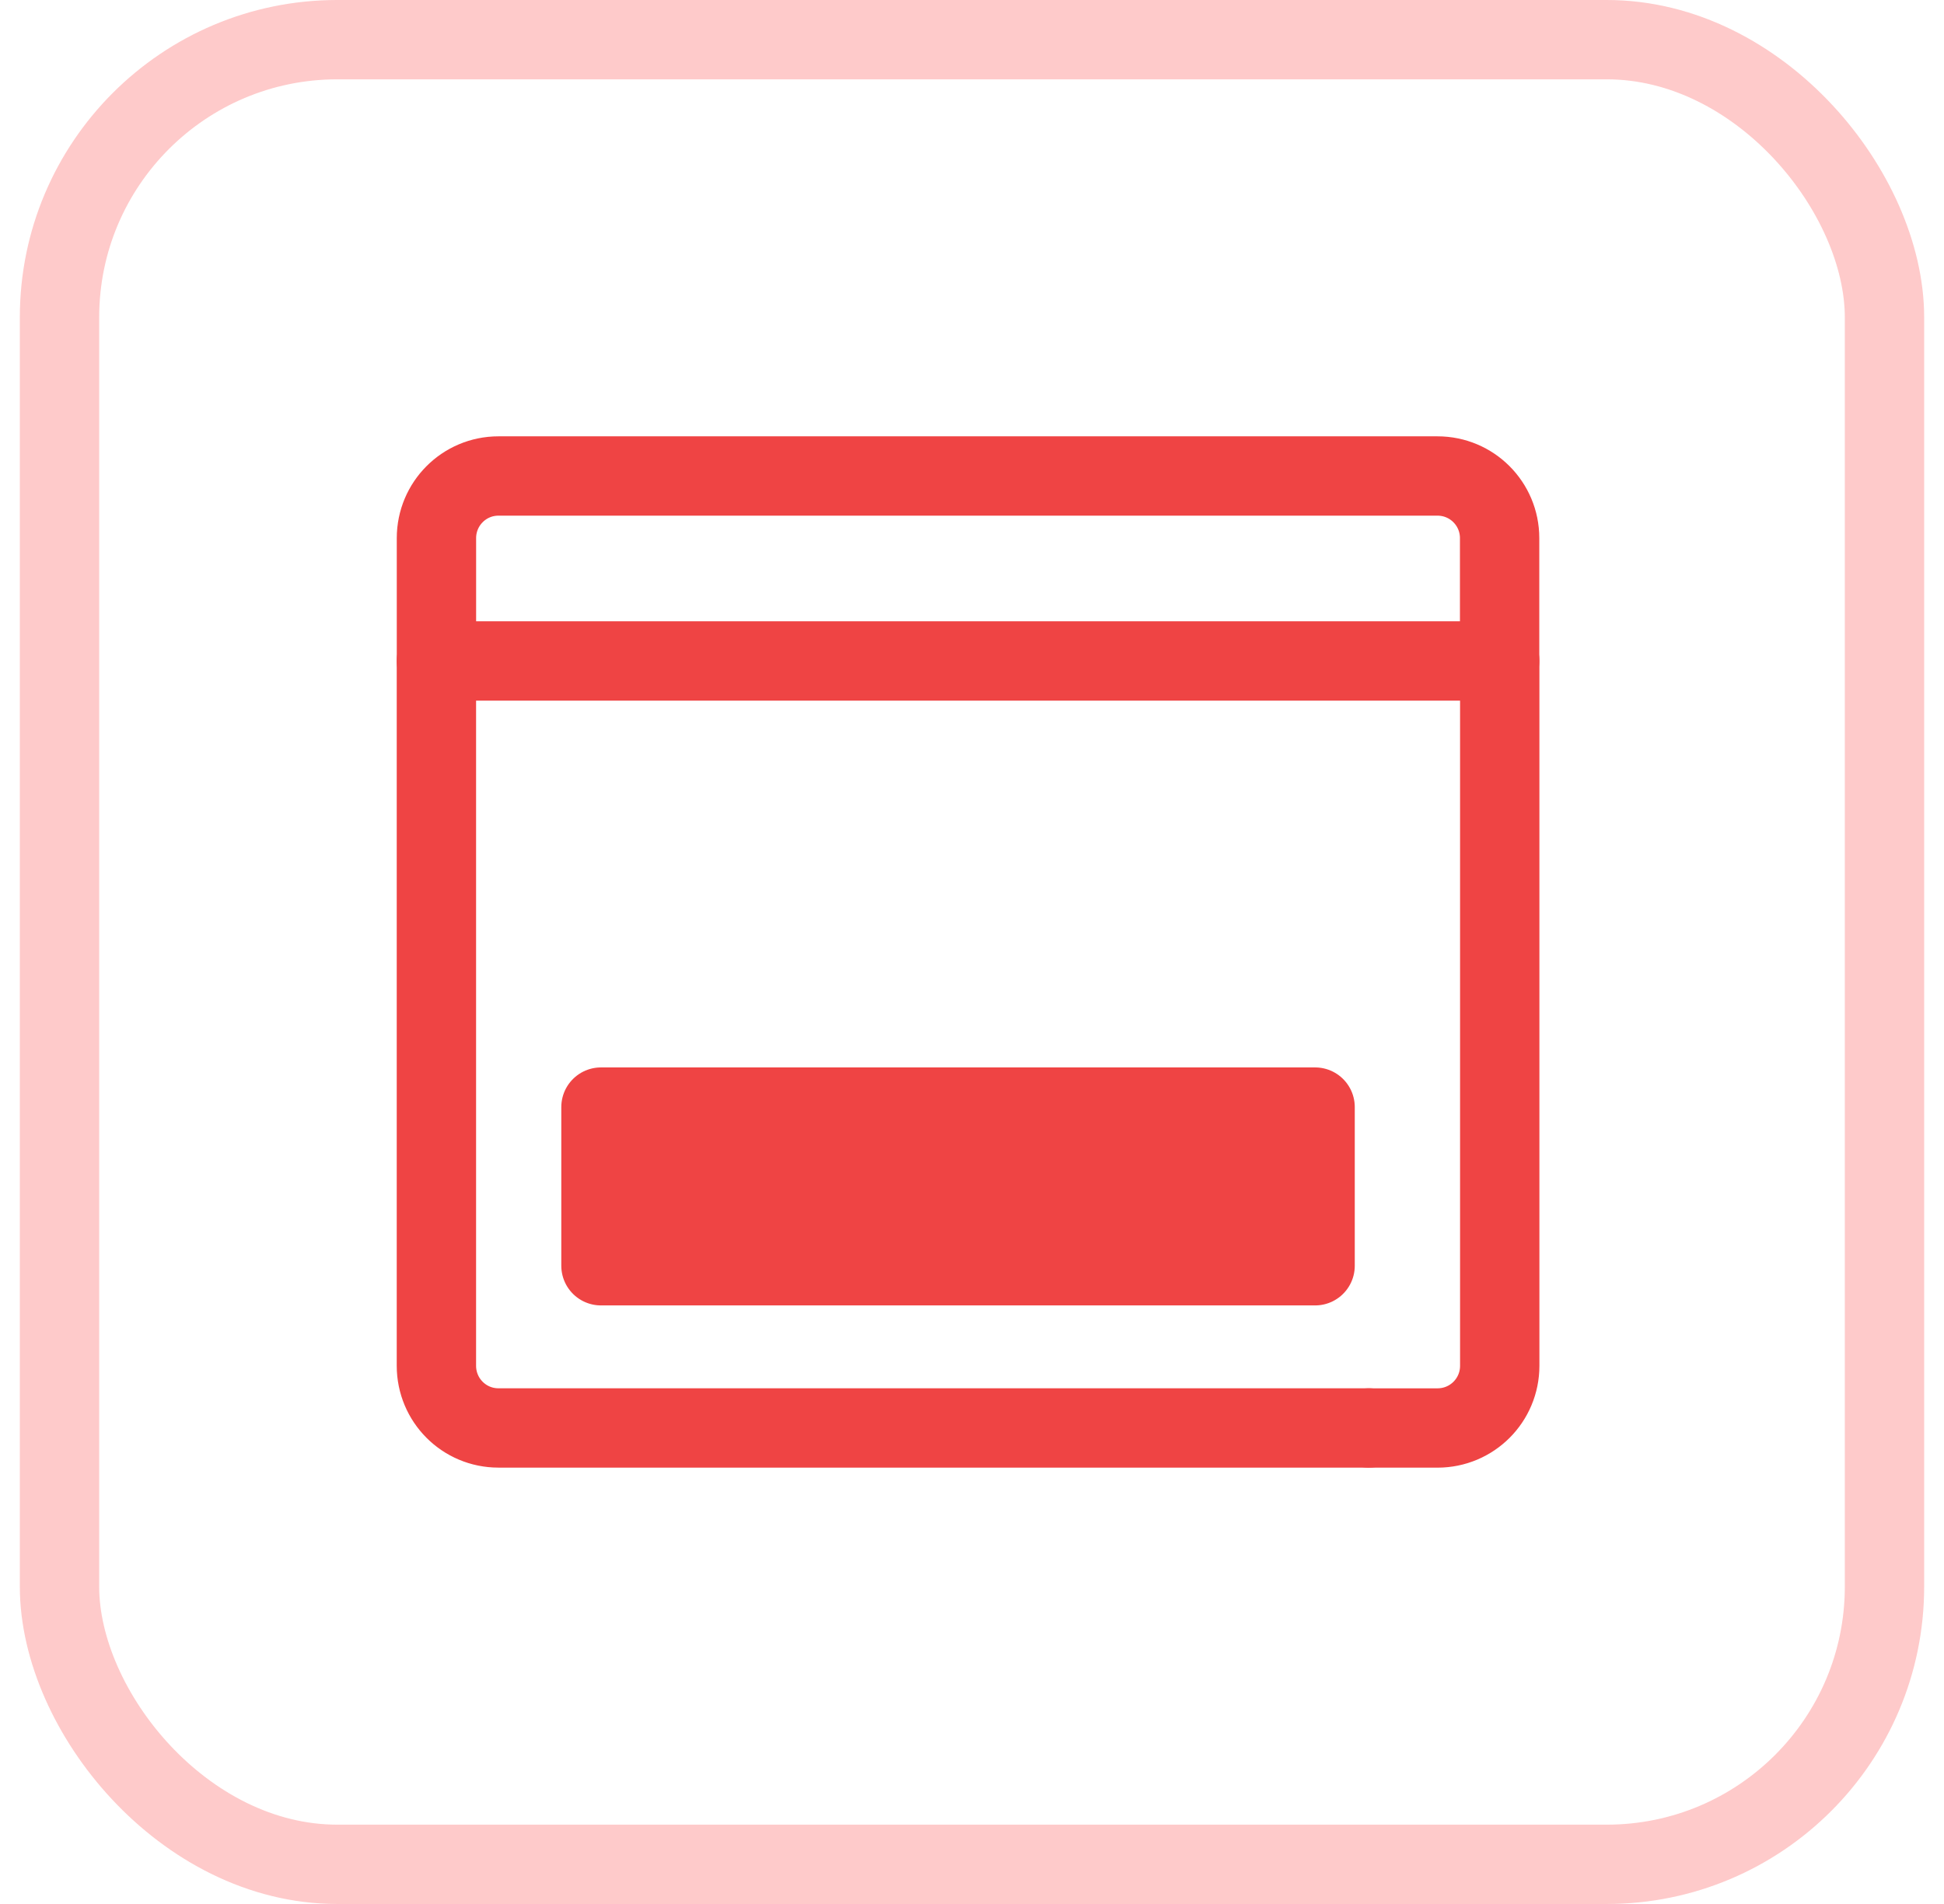
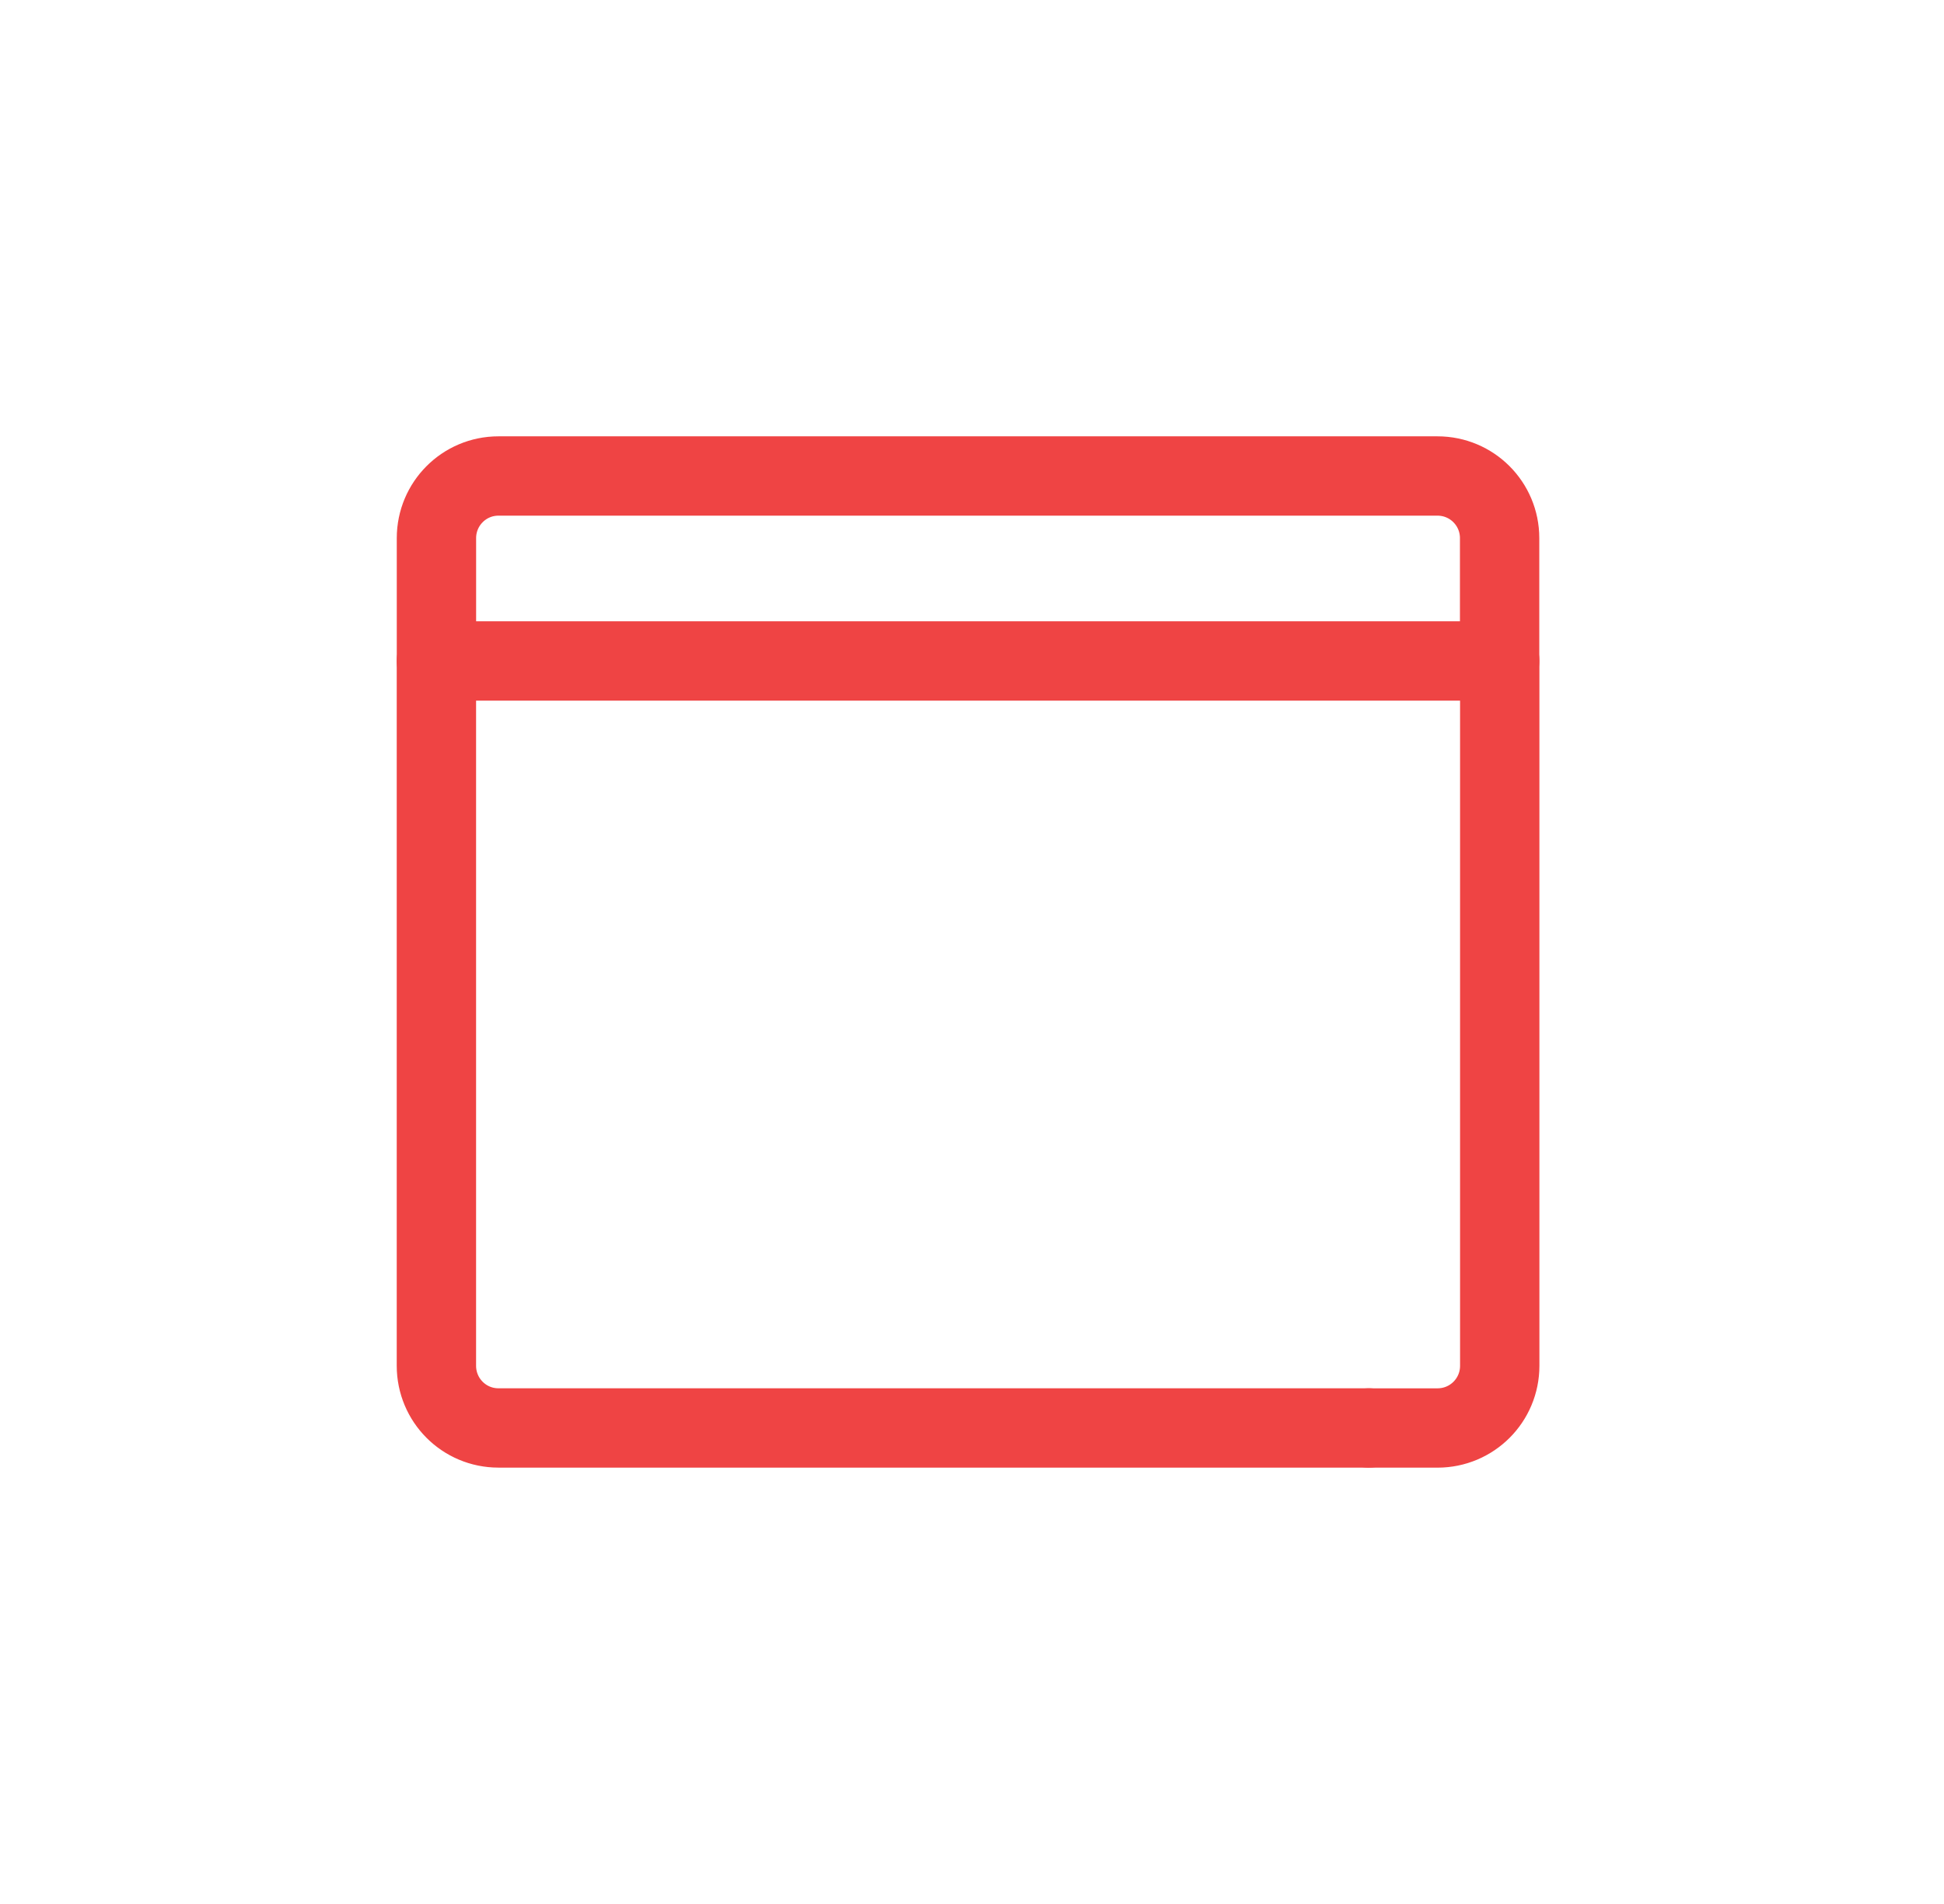
<svg xmlns="http://www.w3.org/2000/svg" width="49" height="48" viewBox="0 0 49 48" fill="none">
-   <rect x="1.5" y="1" width="46" height="46" rx="7" stroke="#FECACA" stroke-width="2" />
  <path d="M37.799 13.566V16.663H11.001V13.566C11.001 12.7 11.701 12 12.563 12H36.233C37.099 12 37.799 12.7 37.799 13.566Z" stroke="#EF4444" stroke-width="2" stroke-linecap="round" stroke-linejoin="round" />
  <path d="M37.802 16.663V34.431C37.802 35.3 37.102 36 36.233 36H34.505" stroke="#EF4444" stroke-width="2" stroke-linecap="round" stroke-linejoin="round" />
  <path d="M34.505 35.999H12.563C11.699 35.999 11 35.299 11 34.43V16.663" stroke="#EF4444" stroke-width="2" stroke-linecap="round" stroke-linejoin="round" />
-   <rect x="15.148" y="27.91" width="18" height="4" fill="#EF4444" stroke="#EF4444" stroke-width="2" stroke-linecap="round" stroke-linejoin="round" />
</svg>